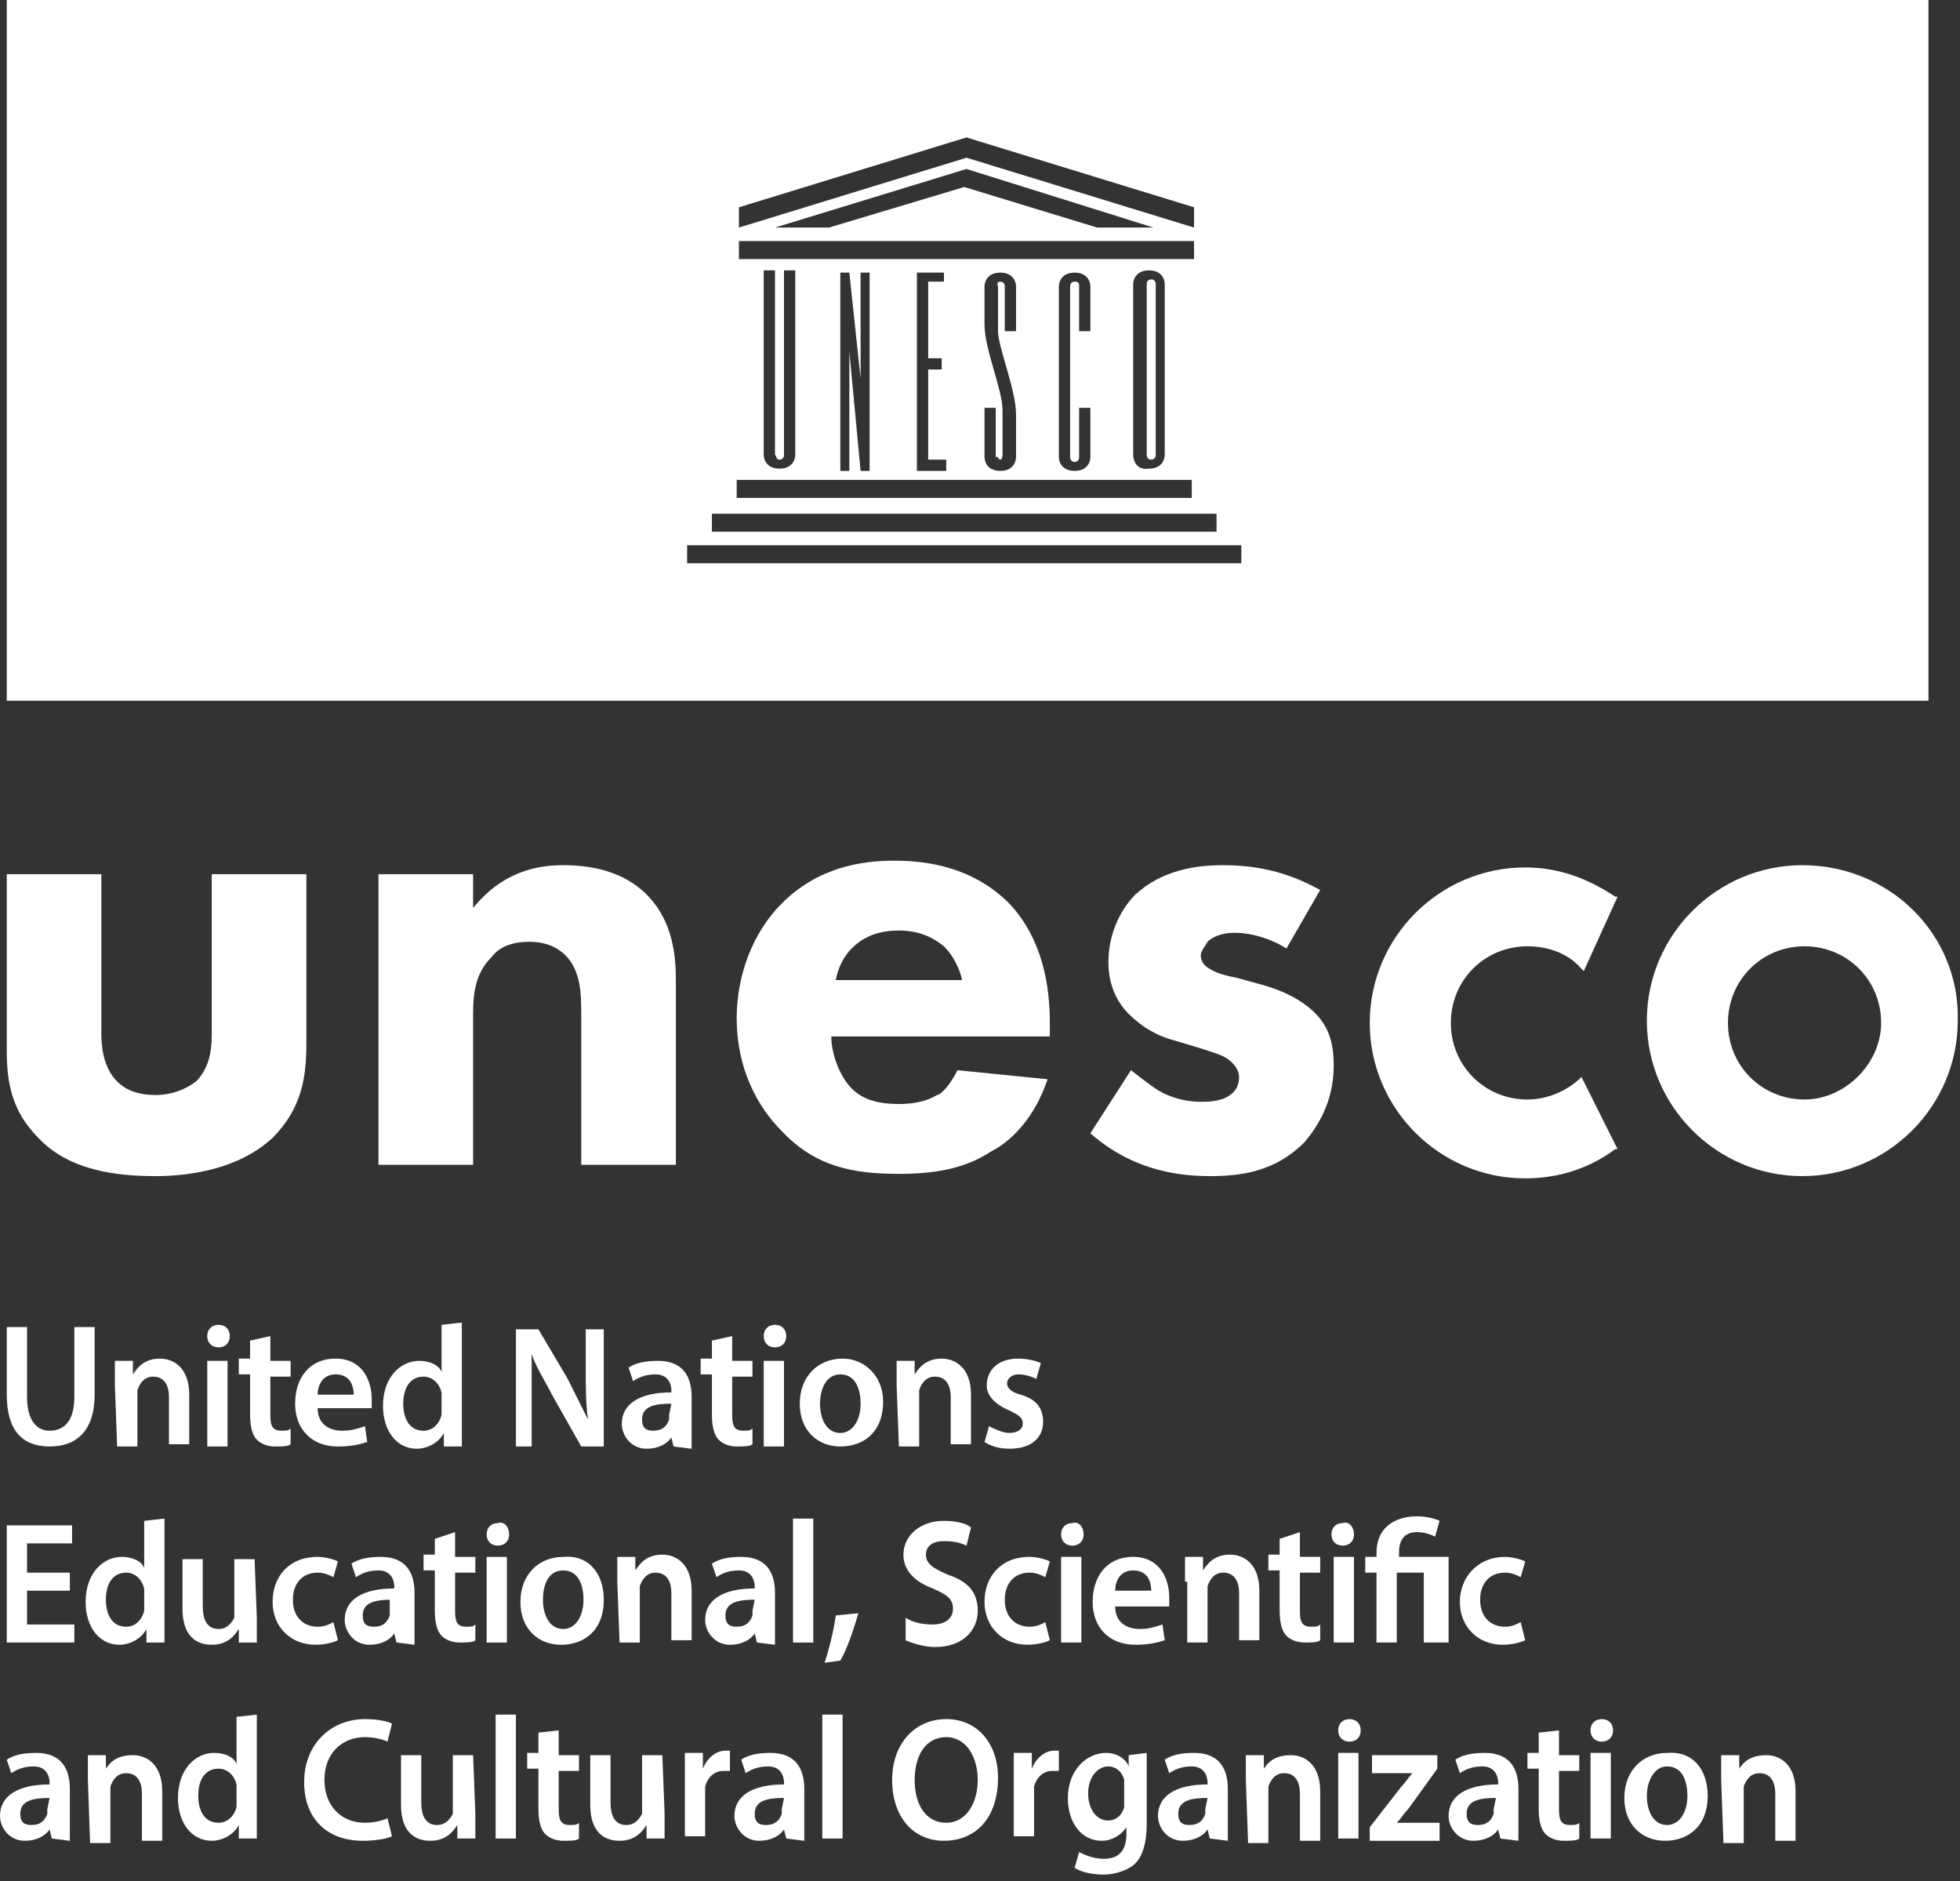
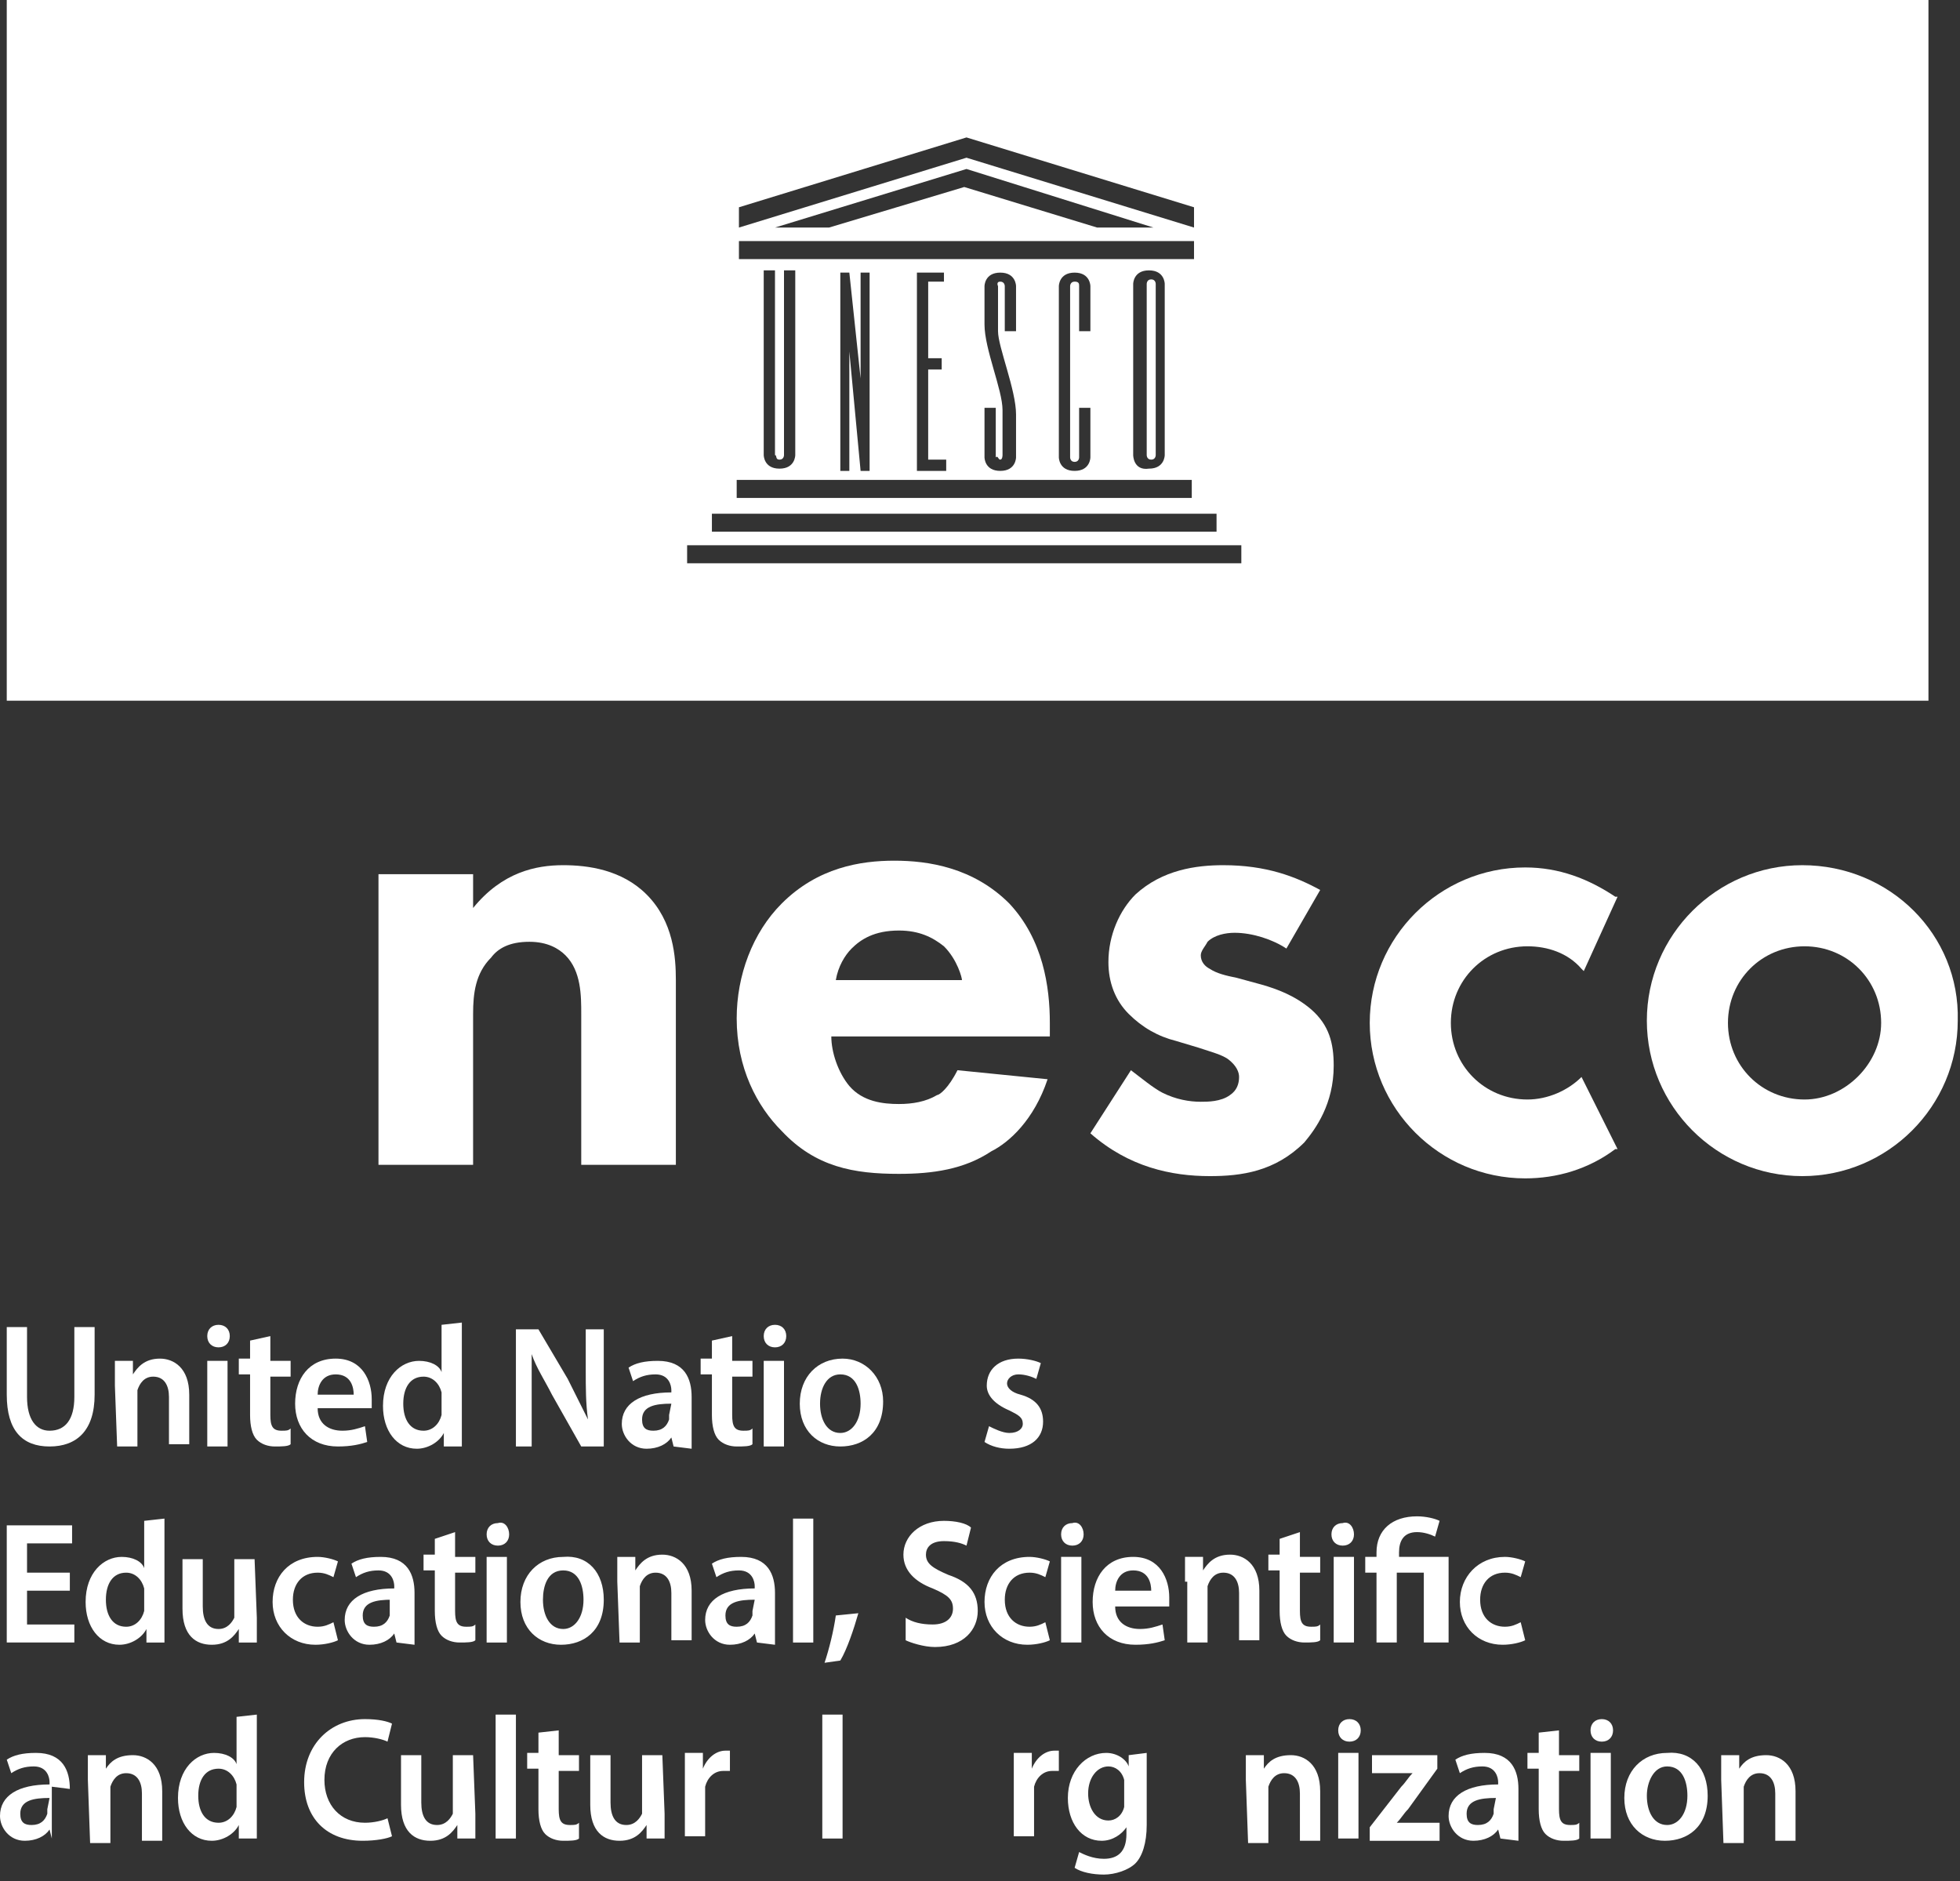
<svg xmlns="http://www.w3.org/2000/svg" width="100%" height="100%" viewBox="0 0 174 167" version="1.1" xml:space="preserve" style="fill-rule:evenodd;clip-rule:evenodd;stroke-linejoin:round;stroke-miterlimit:2;">
  <rect x="0" y="0" width="174" height="167" fill="#333333" stroke="none" />
  <g>
    <path d="M2.4,117.8l0,6.2c0,2 0.8,3 2,3c1.4,0 2.2,-1 2.2,-3l0,-6.2l1.8,0l0,6c0,3.2 -1.6,4.6 -4,4.6c-2.4,-0 -3.8,-1.4 -3.8,-4.6l0,-6l1.8,-0Z" style="fill:#fff;fill-rule:nonzero;" />
    <path d="M10.2,123l0,-2.2l1.6,0l-0,1.2c0.4,-0.6 1,-1.4 2.4,-1.4c1.2,0 2.6,0.8 2.6,3.2l-0,4.4l-1.8,0l0,-4.2c0,-1 -0.4,-1.8 -1.4,-1.8c-0.8,0 -1.2,0.6 -1.4,1.2l-0,5l-1.8,0l-0.2,-5.4Z" style="fill:#fff;fill-rule:nonzero;" />
    <path d="M18.4,120.8l1.8,0l0,7.6l-1.8,-0l0,-7.6Zm2,-2.2c0,0.6 -0.4,1 -1,1c-0.6,-0 -1,-0.4 -1,-1c0,-0.6 0.4,-1 1,-1c0.6,-0 1,0.4 1,1Z" style="fill:#fff;fill-rule:nonzero;" />
    <path d="M24,118.6l0,2.2l1.8,-0l-0,1.4l-1.8,-0l0,3.4c0,1 0.2,1.4 1,1.4c0.4,-0 0.6,-0 0.8,-0.2l-0,1.4c-0.2,0.2 -0.8,0.2 -1.4,0.2c-0.6,0 -1.2,-0.2 -1.6,-0.6c-0.4,-0.4 -0.6,-1.2 -0.6,-2.2l0,-3.6l-1,0l0,-1.4l1,0l0,-1.6l1.8,-0.4Z" style="fill:#fff;fill-rule:nonzero;" />
    <path d="M31.4,123.8c0,-0.6 -0.2,-1.8 -1.6,-1.8c-1.2,0 -1.6,1 -1.6,1.8l3.2,0Zm-3.2,1.2c0,1.4 1,2 2.2,2c0.8,0 1.4,-0.2 2,-0.4l0.2,1.4c-0.6,0.2 -1.4,0.4 -2.6,0.4c-2.4,0 -3.8,-1.6 -3.8,-3.8c0,-2.2 1.2,-4 3.6,-4c2.4,0 3.2,2 3.2,3.6l0,0.8l-4.8,0Z" style="fill:#fff;fill-rule:nonzero;" />
    <path d="M39.2,125.6l0,-2c-0.2,-0.8 -0.8,-1.4 -1.6,-1.4c-1.2,-0 -1.8,1 -1.8,2.4c0,1.4 0.6,2.4 1.8,2.4c0.8,-0 1.4,-0.6 1.6,-1.4Zm1.8,-8.2l0,11l-1.6,-0l0,-1.2c-0.4,0.8 -1.4,1.4 -2.4,1.4c-1.8,0 -3,-1.6 -3,-3.8c0,-2.6 1.6,-4 3.2,-4c1,0 1.8,0.4 2,1l0,-4.2l1.8,-0.2Z" style="fill:#fff;fill-rule:nonzero;" />
    <path d="M45.8,128.4l0,-10.4l2,-0l2.6,4.4c0.6,1.2 1.2,2.4 1.8,3.6c-0.2,-1.4 -0.2,-2.8 -0.2,-4.4l0,-3.6l1.6,-0l-0,10.4l-2,-0l-2.6,-4.6c-0.6,-1.2 -1.4,-2.4 -1.8,-3.6l0,8.2c0.4,-0 -1.4,-0 -1.4,-0Z" style="fill:#fff;fill-rule:nonzero;" />
    <path d="M59.6,124.6c-1.4,-0 -2.6,0.2 -2.6,1.4c0,0.8 0.4,1 1,1c0.8,-0 1.2,-0.4 1.4,-1l0,-0.4l0.2,-1Zm0.2,3.8l-0.2,-0.8c-0.4,0.6 -1.2,1 -2.2,1c-1.4,-0 -2.2,-1.2 -2.2,-2.2c0,-1.8 1.6,-2.8 4.4,-2.8l0,-0.2c0,-0.4 -0.2,-1.4 -1.4,-1.4c-0.8,-0 -1.4,0.2 -2,0.6l-0.4,-1.2c0.6,-0.4 1.4,-0.6 2.6,-0.6c2.4,-0 3,1.6 3,3.2l-0,4.6l-1.6,-0.2Z" style="fill:#fff;fill-rule:nonzero;" />
    <path d="M65,118.6l0,2.2l1.8,-0l-0,1.4l-1.8,-0l0,3.4c0,1 0.2,1.4 1,1.4c0.4,-0 0.6,-0 0.8,-0.2l-0,1.4c-0.2,0.2 -0.8,0.2 -1.4,0.2c-0.6,0 -1.2,-0.2 -1.6,-0.6c-0.4,-0.4 -0.6,-1.2 -0.6,-2.2l0,-3.6l-1,0l0,-1.4l1,0l0,-1.6l1.8,-0.4Z" style="fill:#fff;fill-rule:nonzero;" />
    <path d="M67.8,120.8l1.8,0l0,7.6l-1.8,-0l0,-7.6Zm2,-2.2c0,0.6 -0.4,1 -1,1c-0.6,-0 -1,-0.4 -1,-1c0,-0.6 0.4,-1 1,-1c0.6,-0 1,0.4 1,1Z" style="fill:#fff;fill-rule:nonzero;" />
    <path d="M72.8,124.6c0,1.4 0.6,2.6 1.8,2.6c1,-0 1.8,-1 1.8,-2.6c0,-1.2 -0.4,-2.6 -1.8,-2.6c-1.2,-0 -1.8,1.2 -1.8,2.6Zm5.6,-0.2c0,2.8 -1.8,4 -3.8,4c-2,-0 -3.6,-1.4 -3.6,-3.8c0,-2.4 1.6,-4 3.8,-4c2,-0 3.6,1.6 3.6,3.8Z" style="fill:#fff;fill-rule:nonzero;" />
-     <path d="M79.6,123l0,-2.2l1.6,0l0,1.2c0.4,-0.6 1,-1.4 2.4,-1.4c1.2,0 2.6,0.8 2.6,3.2l0,4.4l-1.8,0l0,-4.2c0,-1 -0.4,-1.8 -1.4,-1.8c-0.8,0 -1.2,0.6 -1.4,1.2l-0,5l-1.8,0l-0.2,-5.4Z" style="fill:#fff;fill-rule:nonzero;" />
    <path d="M87.8,126.6c0.4,0.2 1.2,0.6 1.8,0.6c0.8,-0 1.2,-0.4 1.2,-0.8c0,-0.6 -0.4,-0.8 -1.2,-1.2c-1.4,-0.6 -2,-1.4 -2,-2.2c0,-1.4 1,-2.4 2.8,-2.4c0.8,-0 1.6,0.2 2,0.4l-0.4,1.4c-0.4,-0.2 -1,-0.4 -1.6,-0.4c-0.6,-0 -1,0.4 -1,0.8c0,0.4 0.4,0.8 1.2,1c1.4,0.4 2,1.2 2,2.4c0,1.4 -1,2.4 -3,2.4c-0.8,0 -1.6,-0.2 -2.2,-0.6l0.4,-1.4Z" style="fill:#fff;fill-rule:nonzero;" />
    <path d="M135.4,145.6c-0.4,0.2 -1.2,0.4 -2,0.4c-2.2,0 -3.8,-1.6 -3.8,-3.8c0,-2.2 1.6,-4 4,-4c0.6,0 1.4,0.2 1.8,0.4l-0.4,1.4c-0.4,-0.2 -0.8,-0.4 -1.4,-0.4c-1.4,0 -2.2,1 -2.2,2.4c-0,1.6 1,2.4 2.2,2.4c0.6,0 1,-0.2 1.4,-0.4l0.4,1.6Zm-13.2,0.2l0,-6.2l-1,0l0,-1.4l1,0l0,-0.4c0,-2 1.4,-3.2 3.6,-3.2c0.8,-0 1.6,0.2 2,0.4l-0.4,1.4c-0.4,-0.2 -1,-0.4 -1.6,-0.4c-1.2,0 -1.6,0.8 -1.6,1.8l0,0.4l4.4,-0l0,7.6l-2.2,-0l0,-6.2l-2.4,-0l0,6.2l-1.8,0Zm-3.8,-7.6l1.8,-0l0,7.6l-1.8,-0l0,-7.6Zm1.8,-2c0,0.6 -0.4,1 -1,1c-0.6,-0 -1,-0.4 -1,-1c0,-0.6 0.4,-1 1,-1c0.6,-0.2 1,0.4 1,1Zm-4.8,-0.2l0,2.2l1.8,-0l0,1.4l-1.8,0l0,3.4c0,1 0.2,1.4 1,1.4c0.4,0 0.6,0 0.8,-0.2l0,1.4c-0.2,0.2 -0.8,0.2 -1.4,0.2c-0.6,-0 -1.2,-0.2 -1.6,-0.6c-0.4,-0.4 -0.6,-1.2 -0.6,-2.2l0,-3.6l-1,-0l0,-1.4l1,-0l0,-1.4l1.8,-0.6Zm-10.2,4.4l0,-2.2l1.6,-0l-0,1.2c0.4,-0.6 1,-1.4 2.4,-1.4c1.2,-0 2.6,0.8 2.6,3.2l-0,4.4l-1.8,-0l0,-4.2c0,-1 -0.4,-1.8 -1.4,-1.8c-0.8,-0 -1.2,0.6 -1.4,1.2l-0,5l-1.8,-0l-0,-5.4l-0.2,-0Zm-3,0.8c0,-0.6 -0.2,-1.8 -1.6,-1.8c-1.2,-0 -1.6,1 -1.6,1.8l3.2,-0Zm-3.2,1.4c0,1.4 1,2 2.2,2c0.8,-0 1.4,-0.2 2,-0.4l0.2,1.4c-0.6,0.2 -1.4,0.4 -2.6,0.4c-2.4,-0 -3.8,-1.6 -3.8,-3.8c0,-2.2 1.2,-4 3.6,-4c2.4,-0 3.2,2 3.2,3.6l0,0.8l-4.8,-0Zm-4.8,-4.4l1.8,-0l0,7.6l-1.8,-0l0,-7.6Zm2,-2c0,0.6 -0.4,1 -1,1c-0.6,-0 -1,-0.4 -1,-1c0,-0.6 0.4,-1 1,-1c0.6,-0.2 1,0.4 1,1Zm-3,9.4c-0.4,0.2 -1.2,0.4 -2,0.4c-2.2,-0 -3.8,-1.6 -3.8,-3.8c0,-2.2 1.4,-4 4,-4c0.6,-0 1.4,0.2 1.8,0.4l-0.4,1.4c-0.4,-0.2 -0.8,-0.4 -1.4,-0.4c-1.4,-0 -2.2,1 -2.2,2.4c-0,1.6 1,2.4 2.2,2.4c0.6,-0 1,-0.2 1.4,-0.4l0.4,1.6Zm-12.8,-2c0.6,0.4 1.4,0.6 2.4,0.6c1.2,-0 1.8,-0.6 1.8,-1.4c0,-0.8 -0.4,-1.2 -1.8,-1.8c-1.6,-0.6 -2.6,-1.6 -2.6,-3c0,-1.6 1.4,-3 3.6,-3c1,-0 2,0.2 2.4,0.6l-0.4,1.6c-0.4,-0.2 -1,-0.4 -2,-0.4c-1.2,-0 -1.6,0.6 -1.6,1.2c0,0.8 0.6,1.2 2,1.8c1.8,0.6 2.6,1.6 2.6,3.2c0,1.6 -1.2,3.2 -3.8,3.2c-1,0 -2.2,-0.4 -2.6,-0.6l0,-2Zm-7.2,4c0.4,-1.2 0.8,-2.8 1,-4.2l2,-0.2c-0.4,1.4 -1,3.2 -1.6,4.2l-1.4,0.2Zm-2.8,-12.8l1.8,0l0,11l-1.8,0l0,-11Zm-3.4,7.2c-1.4,0 -2.6,0.2 -2.6,1.4c0,0.8 0.4,1 1,1c0.8,0 1.2,-0.4 1.4,-1l0,-0.4l0.2,-1Zm0.2,3.8l-0.2,-0.8c-0.4,0.6 -1.2,1 -2.2,1c-1.4,0 -2.2,-1.2 -2.2,-2.2c-0,-1.8 1.6,-2.8 4.4,-2.8l-0,-0.2c-0,-0.4 -0.2,-1.4 -1.4,-1.4c-0.8,0 -1.4,0.2 -2,0.6l-0.4,-1.2c0.6,-0.4 1.4,-0.6 2.6,-0.6c2.4,0 3,1.6 3,3.2l-0,4.6l-1.6,-0.2Zm-12.4,-5.4l0,-2.2l1.6,0l0,1.2c0.4,-0.6 1,-1.4 2.4,-1.4c1.2,0 2.6,0.8 2.6,3.2l0,4.4l-1.8,0l0,-4.2c0,-1 -0.4,-1.8 -1.4,-1.8c-0.8,0 -1.2,0.6 -1.4,1.2l-0,5l-1.8,0l-0.2,-5.4Zm-6.6,1.6c0,1.4 0.6,2.6 1.8,2.6c1,0 1.8,-1 1.8,-2.6c-0,-1.2 -0.4,-2.6 -1.8,-2.6c-1.4,0 -1.8,1.4 -1.8,2.6Zm5.4,0c0,2.8 -1.8,4 -3.8,4c-2,0 -3.6,-1.4 -3.6,-3.8c0,-2.4 1.6,-4 3.8,-4c2.2,-0.2 3.6,1.4 3.6,3.8Zm-10.4,-3.8l1.8,0l-0,7.6l-1.8,0l0,-7.6Zm2,-2c0,0.6 -0.4,1 -1,1c-0.6,0 -1,-0.4 -1,-1c0,-0.6 0.4,-1 1,-1c0.6,-0.2 1,0.4 1,1Zm-4.8,-0.2l0,2.2l1.8,0l0,1.4l-1.8,0l0,3.4c0,1 0.2,1.4 1,1.4c0.4,0 0.6,0 0.8,-0.2l0,1.4c-0.2,0.2 -0.8,0.2 -1.4,0.2c-0.6,0 -1.2,-0.2 -1.6,-0.6c-0.4,-0.4 -0.6,-1.2 -0.6,-2.2l0,-3.6l-1,0l0,-1.4l1,0l0,-1.4l1.8,-0.6Zm-5.6,6c-1.4,0 -2.6,0.2 -2.6,1.4c0,0.8 0.4,1 1,1c0.8,0 1.2,-0.4 1.4,-1l0,-1.4l0.2,0Zm0.4,3.8l-0.2,-0.8c-0.4,0.6 -1.2,1 -2.2,1c-1.4,0 -2.2,-1.2 -2.2,-2.2c-0,-1.8 1.6,-2.8 4.4,-2.8l-0,-0.2c-0,-0.4 -0.2,-1.4 -1.4,-1.4c-0.8,0 -1.4,0.2 -2,0.6l-0.4,-1.2c0.6,-0.4 1.4,-0.6 2.6,-0.6c2.4,0 3,1.6 3,3.2l-0,4.6l-1.6,-0.2Zm-5.2,-0.2c-0.4,0.2 -1.2,0.4 -2,0.4c-2.2,0 -3.8,-1.6 -3.8,-3.8c0,-2.2 1.4,-4 4,-4c0.6,0 1.4,0.2 1.8,0.4l-0.4,1.4c-0.4,-0.2 -0.8,-0.4 -1.4,-0.4c-1.4,0 -2.2,1 -2.2,2.4c-0,1.6 1,2.4 2.2,2.4c0.6,0 1,-0.2 1.4,-0.4l0.4,1.6Zm-7.2,-2l0,2.2l-1.6,0l0,-1.2c-0.4,0.6 -1,1.4 -2.4,1.4c-1.4,0 -2.6,-0.8 -2.6,-3.2l0,-4.4l1.8,-0l0,4.2c0,1.2 0.4,2 1.4,2c0.8,0 1.2,-0.6 1.4,-1l0,-5.2l1.8,0l0.2,5.2Zm-10,-0.6l0,-2c-0.2,-0.8 -0.8,-1.4 -1.6,-1.4c-1.2,-0 -1.8,1 -1.8,2.4c0,1.4 0.6,2.4 1.8,2.4c0.8,-0 1.4,-0.6 1.6,-1.4Zm1.8,-8.2l0,11l-1.6,0l0,-1.2c-0.4,0.8 -1.4,1.4 -2.4,1.4c-1.8,-0 -3,-1.6 -3,-3.8c0,-2.6 1.6,-4 3.2,-4c1,-0 1.8,0.4 2,1l0,-4.2l1.8,-0.2Zm-8.4,6.4l-3.8,-0l0,3l4.2,-0l0,1.6l-6,-0l0,-10.4l5.8,-0l0,1.6l-4,-0l0,2.6l3.8,-0l0,1.6Z" style="fill:#fff;fill-rule:nonzero;" />
-     <path d="M4.4,159.6c-1.4,0 -2.6,0.2 -2.6,1.4c0,0.8 0.4,1 1,1c0.8,0 1.2,-0.4 1.4,-1l0,-0.4l0.2,-1Zm0.2,3.6l-0.2,-0.8c-0.4,0.6 -1.2,1 -2.2,1c-1.4,0 -2.2,-1.2 -2.2,-2.2c0,-1.8 1.6,-2.8 4.4,-2.8l0,-0.2c0,-0.4 -0.2,-1.4 -1.4,-1.4c-0.8,0 -1.4,0.2 -2,0.6l-0.4,-1.2c0.6,-0.4 1.4,-0.6 2.6,-0.6c2.4,0 3,1.6 3,3.2l-0,4.6l-1.6,-0.2Z" style="fill:#fff;fill-rule:nonzero;" />
+     <path d="M4.4,159.6c-1.4,0 -2.6,0.2 -2.6,1.4c0,0.8 0.4,1 1,1c0.8,0 1.2,-0.4 1.4,-1l0,-0.4l0.2,-1Zm0.2,3.6l-0.2,-0.8c-0.4,0.6 -1.2,1 -2.2,1c-1.4,0 -2.2,-1.2 -2.2,-2.2c0,-1.8 1.6,-2.8 4.4,-2.8l0,-0.2c0,-0.4 -0.2,-1.4 -1.4,-1.4c-0.8,0 -1.4,0.2 -2,0.6l-0.4,-1.2c0.6,-0.4 1.4,-0.6 2.6,-0.6c2.4,0 3,1.6 3,3.2l-1.6,-0.2Z" style="fill:#fff;fill-rule:nonzero;" />
    <path d="M7.8,158l0,-2.2l1.6,-0l0,1.2c0.4,-0.6 1,-1.2 2.4,-1.2c1.2,-0 2.6,0.8 2.6,3.2l0,4.4l-1.8,-0l0,-4.2c0,-1 -0.4,-1.8 -1.4,-1.8c-0.8,-0 -1.2,0.6 -1.4,1.2l-0,5l-1.8,0l-0.2,-5.6Z" style="fill:#fff;fill-rule:nonzero;" />
    <path d="M21,160.4l0,-2c-0.2,-0.8 -0.8,-1.4 -1.6,-1.4c-1.2,0 -1.8,1 -1.8,2.4c0,1.4 0.6,2.4 1.8,2.4c0.8,0 1.4,-0.6 1.6,-1.4Zm1.8,-8.2l0,11l-1.6,-0l0,-1.2c-0.4,0.8 -1.4,1.4 -2.4,1.4c-1.8,-0 -3,-1.6 -3,-3.8c0,-2.6 1.6,-4 3.2,-4c1,-0 1.8,0.4 2,1l0,-4.2l1.8,-0.2Z" style="fill:#fff;fill-rule:nonzero;" />
    <path d="M34.8,163c-0.4,0.2 -1.4,0.4 -2.6,0.4c-3.2,-0 -5.2,-2 -5.2,-5.2c0,-3.4 2.4,-5.6 5.4,-5.6c1.2,-0 2,0.2 2.4,0.4l-0.4,1.6c-0.4,-0.2 -1.2,-0.4 -2,-0.4c-2,-0 -3.6,1.4 -3.6,3.8c0,2.2 1.4,3.8 3.6,3.8c0.8,-0 1.6,-0.2 2,-0.4l0.4,1.6Z" style="fill:#fff;fill-rule:nonzero;" />
    <path d="M42.2,161l0,2.2l-1.6,0l0,-1.2c-0.4,0.6 -1,1.4 -2.4,1.4c-1.4,-0 -2.6,-0.8 -2.6,-3.2l0,-4.4l1.8,-0l0,4.2c0,1.2 0.4,2 1.4,2c0.8,0 1.2,-0.6 1.4,-1l0,-5.2l1.8,-0l0.2,5.2Z" style="fill:#fff;fill-rule:nonzero;" />
    <path d="M44,152.2l1.8,-0l0,11l-1.8,-0l0,-11Z" style="fill:#fff;fill-rule:nonzero;" />
    <path d="M49.6,153.6l0,2.2l1.8,0l0,1.4l-1.8,0l0,3.4c0,1 0.2,1.4 1,1.4c0.4,0 0.6,0 0.8,-0.2l0,1.4c-0.2,0.2 -0.8,0.2 -1.4,0.2c-0.6,-0 -1.2,-0.2 -1.6,-0.6c-0.4,-0.4 -0.6,-1.2 -0.6,-2.2l0,-3.6l-1,-0l0,-1.4l1,-0l0,-1.8l1.8,-0.2Z" style="fill:#fff;fill-rule:nonzero;" />
    <path d="M59,161l0,2.2l-1.6,0l0,-1.2c-0.4,0.6 -1,1.4 -2.4,1.4c-1.4,-0 -2.6,-0.8 -2.6,-3.2l0,-4.4l1.8,-0l0,4.2c0,1.2 0.4,2 1.4,2c0.8,0 1.2,-0.6 1.4,-1l0,-5.2l1.8,-0l0.2,5.2Z" style="fill:#fff;fill-rule:nonzero;" />
    <path d="M60.8,163l0,-7.4l1.6,0l0,1.4c0.4,-1 1.2,-1.6 2,-1.6l0.4,-0l0,1.8l-0.6,-0c-0.8,-0 -1.4,0.6 -1.6,1.4l0,4.4l-1.8,-0Z" style="fill:#fff;fill-rule:nonzero;" />
-     <path d="M69.6,159.6c-1.4,0 -2.6,0.2 -2.6,1.4c0,0.8 0.4,1 1,1c0.8,0 1.2,-0.4 1.4,-1l0,-0.4l0.2,-1Zm0.2,3.6l-0.2,-0.8c-0.4,0.6 -1.2,1 -2.2,1c-1.4,0 -2.2,-1.2 -2.2,-2.2c0,-1.8 1.6,-2.8 4.4,-2.8l0,-0.2c0,-0.4 -0.2,-1.4 -1.4,-1.4c-0.8,0 -1.4,0.2 -2,0.6l-0.4,-1.2c0.6,-0.4 1.4,-0.6 2.6,-0.6c2.4,0 3,1.6 3,3.2l-0,4.6l-1.6,-0.2Z" style="fill:#fff;fill-rule:nonzero;" />
    <path d="M73,152.2l1.8,-0l0,11l-1.8,-0l0,-11Z" style="fill:#fff;fill-rule:nonzero;" />
-     <path d="M81.2,158c0,2.2 1,3.8 2.8,3.8c1.8,-0 2.8,-1.8 2.8,-3.8c-0,-2 -1,-3.8 -2.8,-3.8c-1.8,0 -2.8,1.6 -2.8,3.8Zm7.4,-0.2c0,3.6 -2,5.6 -4.8,5.6c-2.8,0 -4.6,-2.2 -4.6,-5.4c0,-3.2 2,-5.4 4.8,-5.4c2.8,0 4.6,2.2 4.6,5.2Z" style="fill:#fff;fill-rule:nonzero;" />
    <path d="M90,163l0,-7.4l1.6,0l-0,1.4c0.4,-1 1.2,-1.6 2,-1.6l0.4,-0l0,1.8l-0.6,-0c-0.8,-0 -1.4,0.6 -1.6,1.4l0,4.4l-1.8,-0Z" style="fill:#fff;fill-rule:nonzero;" />
    <path d="M99.8,160.4l0,-2.4c-0.2,-0.8 -0.8,-1.2 -1.4,-1.2c-1,-0 -1.8,1 -1.8,2.4c0,1.2 0.6,2.4 1.8,2.4c0.6,-0 1.2,-0.4 1.4,-1.2Zm2,-4.8l0,6.4c0,1.6 -0.4,2.8 -1,3.4c-0.6,0.6 -1.8,1 -2.8,1c-1,-0 -2,-0.2 -2.6,-0.6l0.4,-1.4c0.4,0.2 1.2,0.6 2.2,0.6c1.2,-0 2,-0.6 2,-2.2l0,-0.6c-0.4,0.6 -1.2,1.2 -2.2,1.2c-1.8,-0 -3,-1.6 -3,-3.8c0,-2.4 1.6,-4 3.4,-4c1,-0 1.8,0.6 2,1.2l0,-1l1.6,-0.2Z" style="fill:#fff;fill-rule:nonzero;" />
-     <path d="M107.2,159.6c-1.4,0 -2.6,0.2 -2.6,1.4c0,0.8 0.4,1 1,1c0.8,0 1.2,-0.4 1.4,-1l0,-0.4l0.2,-1Zm0.2,3.6l-0.2,-0.8c-0.4,0.6 -1.2,1 -2.2,1c-1.4,0 -2.2,-1.2 -2.2,-2.2c-0,-1.8 1.6,-2.8 4.4,-2.8l0,-0.2c0,-0.4 -0.2,-1.4 -1.4,-1.4c-0.8,0 -1.4,0.2 -2,0.6l-0.4,-1.2c0.6,-0.4 1.4,-0.6 2.6,-0.6c2.4,0 3,1.6 3,3.2l-0,4.6l-1.6,-0.2Z" style="fill:#fff;fill-rule:nonzero;" />
    <path d="M110.6,158l0,-2.2l1.6,-0l0,1.2c0.4,-0.6 1,-1.2 2.4,-1.2c1.2,-0 2.6,0.8 2.6,3.2l0,4.4l-1.8,-0l0,-4.2c0,-1 -0.4,-1.8 -1.4,-1.8c-0.8,-0 -1.2,0.6 -1.4,1.2l-0,5l-1.8,0l-0.2,-5.6Z" style="fill:#fff;fill-rule:nonzero;" />
    <path d="M118.8,155.6l1.8,0l0,7.6l-1.8,0l0,-7.6Zm2,-2c0,0.6 -0.4,1 -1,1c-0.6,0 -1,-0.4 -1,-1c0,-0.6 0.4,-1 1,-1c0.6,0 1,0.4 1,1Z" style="fill:#fff;fill-rule:nonzero;" />
    <path d="M121.6,162.2l2.8,-3.6c0.4,-0.4 0.6,-0.8 1,-1.2l-3.6,-0l0,-1.6l5.8,-0l0,1.2l-2.6,3.6c-0.4,0.4 -0.6,0.8 -1,1.2l3.8,0l0,1.6l-6.2,0l0,-1.2Z" style="fill:#fff;fill-rule:nonzero;" />
    <path d="M132.8,159.6c-1.4,0 -2.6,0.2 -2.6,1.4c0,0.8 0.4,1 1,1c0.8,0 1.2,-0.4 1.4,-1l0,-0.4l0.2,-1Zm0.4,3.6l-0.2,-0.8c-0.4,0.6 -1.2,1 -2.2,1c-1.4,0 -2.2,-1.2 -2.2,-2.2c-0,-1.8 1.6,-2.8 4.4,-2.8l-0,-0.2c-0,-0.4 -0.2,-1.4 -1.4,-1.4c-0.8,0 -1.4,0.2 -2,0.6l-0.4,-1.2c0.6,-0.4 1.4,-0.6 2.6,-0.6c2.4,0 3,1.6 3,3.2l-0,4.6l-1.6,-0.2Z" style="fill:#fff;fill-rule:nonzero;" />
    <path d="M138.4,153.6l0,2.2l1.8,0l0,1.4l-1.8,0l0,3.4c0,1 0.2,1.4 1,1.4c0.4,0 0.6,0 0.8,-0.2l0,1.4c-0.2,0.2 -0.8,0.2 -1.4,0.2c-0.6,-0 -1.2,-0.2 -1.6,-0.6c-0.4,-0.4 -0.6,-1.2 -0.6,-2.2l0,-3.6l-1,-0l0,-1.4l1,-0l0,-1.8l1.8,-0.2Z" style="fill:#fff;fill-rule:nonzero;" />
    <path d="M141.2,155.6l1.8,0l-0,7.6l-1.8,0l0,-7.6Zm2,-2c0,0.6 -0.4,1 -1,1c-0.6,0 -1,-0.4 -1,-1c0,-0.6 0.4,-1 1,-1c0.6,0 1,0.4 1,1Z" style="fill:#fff;fill-rule:nonzero;" />
    <path d="M146.2,159.4c0,1.4 0.6,2.6 1.8,2.6c1,0 1.8,-1 1.8,-2.6c-0,-1.2 -0.4,-2.6 -1.8,-2.6c-1.2,0 -1.8,1.4 -1.8,2.6Zm5.4,-0c0,2.8 -1.8,4 -3.8,4c-2,-0 -3.6,-1.4 -3.6,-3.8c0,-2.4 1.6,-4 3.8,-4c2.2,-0.2 3.6,1.4 3.6,3.8Z" style="fill:#fff;fill-rule:nonzero;" />
    <path d="M152.8,158l0,-2.2l1.6,-0l0,1.2c0.4,-0.6 1,-1.2 2.4,-1.2c1.2,-0 2.6,0.8 2.6,3.2l0,4.4l-1.8,-0l0,-4.2c0,-1 -0.4,-1.8 -1.4,-1.8c-0.8,-0 -1.2,0.6 -1.4,1.2l-0,5l-1.8,0l-0.2,-5.6Z" style="fill:#fff;fill-rule:nonzero;" />
    <g>
      <path d="M102.6,40.4l0,-15.2c0,0 0,-0.4 -0.4,-0.4c-0.4,0 -0.4,0.4 -0.4,0.4l-0,15.2c-0,0 -0,0.4 0.4,0.4c0.4,0 0.4,-0.4 0.4,-0.4Z" style="fill:#fff;fill-rule:nonzero;" />
      <path d="M0.6,0l0,62.2l170.6,0l0,-62.2l-170.6,0Zm68.6,40.8c0.4,-0 0.4,-0.4 0.4,-0.4l0,-16.4l1,-0l0,16.4c0,-0 0,1.2 -1.4,1.2c-1.4,-0 -1.4,-1.2 -1.4,-1.2l-0,-16.4l1,-0l-0,16.4c0.2,0 0,0.4 0.4,0.4Zm36.6,1.8l0,1.6l-40.4,-0l0,-1.6l40.4,-0Zm-31.2,-0.8l0,-17.6l0.8,-0l1,9.4l0,-9.4l0.8,-0l0,17.6l-0.8,-0l-1,-10.6l0,10.6l-0.8,-0Zm9,-10l0,1l-1.2,-0l0,8l1.6,-0l0,1l-2.6,-0l0,-17.6l2.4,-0l0,0.8l-1.4,-0l0,6.8l1.2,-0Zm5.2,9c0.2,-0 0.2,-0.4 0.2,-0.4l0,-4c0,-1.8 -1.6,-5.4 -1.6,-7.6l0,-3.4c0,-0 0,-1.2 1.4,-1.2c1.4,-0 1.4,1.2 1.4,1.2l0,4l-1,-0l0,-4c0,-0 0,-0.4 -0.4,-0.4c-0.4,-0 -0.2,0.4 -0.2,0.4l0,4c0,1.4 1.6,5.2 1.6,7.4l0,3.8c0,-0 0,1.2 -1.4,1.2c-1.4,-0 -1.4,-1.2 -1.4,-1.2l0,-4.4l1,-0l0,4.4c0.2,-0.2 0.2,0.2 0.4,0.2Zm6.6,-15.8c-0.4,-0 -0.4,0.4 -0.4,0.4l0,15.2c0,-0 0,0.4 0.4,0.4c0.4,0 0.4,-0.4 0.4,-0.4l0,-4.4l1,-0l0,4.4c0,-0 0,1.2 -1.4,1.2c-1.4,-0 -1.4,-1.2 -1.4,-1.2l0,-15.2c0,0 0,-1.2 1.4,-1.2c1.4,0 1.4,1.2 1.4,1.2l0,4l-1,0l0,-4c0,-0.2 0,-0.4 -0.4,-0.4Zm5.2,15.4l0,-15.2c0,0 0,-1.2 1.4,-1.2c1.4,0 1.4,1.2 1.4,1.2l0,15.2c0,0 0,1.2 -1.4,1.2c-1.4,0.2 -1.4,-1.2 -1.4,-1.2Zm-35,-17.4l0,-1.6l40.4,0l0,1.6l-40.4,0Zm3.2,-2.8l17,-5.2l16.6,5.2l-5,-0l-11.8,-3.6l-12,3.6l-4.8,-0Zm-3.2,-1.8l20.2,-6.2l20.2,6.2l0,1.8l-20.2,-6.2l-20.2,6.2l0,-1.8Zm-2.4,27.2l44.8,0l-0,1.6l-44.8,-0l0,-1.6Zm47,4.4l-49.2,0l-0,-1.6l49.2,0l0,1.6Z" style="fill:#fff;fill-rule:nonzero;" />
    </g>
    <path d="M140.4,95.6c-1.2,1.2 -3,2 -4.8,2c-3.8,-0 -6.8,-3 -6.8,-6.8c0,-3.8 3,-6.8 6.8,-6.8c1.8,-0 3.6,0.6 4.8,2l0.2,0.2l3,-6.6l-0.2,-0c-2.4,-1.6 -5,-2.6 -8,-2.6c-7.6,-0 -13.8,6.2 -13.8,13.8c0,7.6 6.2,13.8 13.8,13.8c2.8,-0 5.6,-0.8 8,-2.6l0.2,-0l-3.2,-6.4Z" style="fill:#fff;fill-rule:nonzero;" />
    <path d="M160.2,97.6c-3.8,-0 -6.8,-3 -6.8,-6.8c0,-3.8 3,-6.8 6.8,-6.8c3.8,-0 6.8,3 6.8,6.8c-0,3.6 -3.2,6.8 -6.8,6.8Zm-0.2,-20.8c-7.6,-0 -13.8,6.2 -13.8,13.8c0,7.6 6.2,13.8 13.8,13.8c7.6,-0 13.8,-6.2 13.8,-13.8c0.2,-7.6 -6,-13.8 -13.8,-13.8Z" style="fill:#fff;fill-rule:nonzero;" />
-     <path d="M9,77.6l0,14.2c0,1.2 0.2,3 1.4,4.2c0.6,0.6 1.6,1.2 3.4,1.2c1.6,-0 2.8,-0.6 3.6,-1.2c1.2,-1.2 1.4,-2.8 1.4,-4.2l0,-14.2l8.4,-0l0,15c0,3 -0.4,5.8 -3,8.4c-3,2.8 -7.4,3.4 -10.4,3.4c-3.2,-0 -7.6,-0.4 -10.4,-3.4c-2.4,-2.4 -2.8,-5 -2.8,-7.8l0,-15.6l8.4,-0Z" style="fill:#fff;fill-rule:nonzero;" />
    <path d="M33.6,77.6l8.4,-0l0,3c2.6,-3.2 5.6,-3.8 8,-3.8c2.2,-0 5.2,0.4 7.4,2.6c2.4,2.4 2.6,5.6 2.6,7.6l0,16.4l-8.4,-0l0,-13.4c0,-1.6 0,-3.8 -1.4,-5.2c-0.6,-0.6 -1.6,-1.2 -3.2,-1.2c-1.8,0 -2.8,0.6 -3.4,1.4c-1.4,1.4 -1.6,3.2 -1.6,5l0,13.4l-8.4,0l0,-25.8Z" style="fill:#fff;fill-rule:nonzero;" />
    <path d="M85.4,87c0,-0.2 -0.4,-1.8 -1.6,-3c-1,-0.8 -2.2,-1.4 -4,-1.4c-2.2,0 -3.4,0.8 -4.2,1.6c-0.6,0.6 -1.2,1.6 -1.4,2.8c-0.2,0 11.2,0 11.2,0Zm7.8,5l-19.4,0c-0,1.4 0.6,3.2 1.6,4.4c1.2,1.4 3,1.6 4.4,1.6c1.2,0 2.4,-0.2 3.4,-0.8c0.2,0 1,-0.6 1.8,-2.2l8,0.8c-1.2,3.6 -3.4,5.6 -5,6.4c-2.4,1.6 -5.2,2 -8.2,2c-4,0 -7.4,-0.6 -10.4,-3.8c-2.2,-2.2 -4,-5.6 -4,-10c-0,-3.8 1.4,-7.6 4,-10.2c3.2,-3.2 7,-3.8 10,-3.8c3,0 7,0.6 10.2,3.8c3,3.2 3.6,7.4 3.6,10.6l0,1.2Z" style="fill:#fff;fill-rule:nonzero;" />
    <path d="M114.2,84.2c-1.2,-0.8 -3,-1.4 -4.6,-1.4c-0.8,-0 -1.8,0.2 -2.4,0.8c-0.2,0.4 -0.6,0.8 -0.6,1.2c0,0.6 0.4,1 0.8,1.2c0.6,0.4 1.4,0.6 2.4,0.8l2.2,0.6c1.4,0.4 3,1 4.4,2.2c1.6,1.4 2,3 2,5c0,3.4 -1.6,5.6 -2.6,6.8c-2.6,2.6 -5.6,3 -8.4,3c-3.4,-0 -7.2,-0.8 -10.6,-3.8l3.6,-5.6c0.8,0.6 2,1.6 2.8,2c1.2,0.6 2.4,0.8 3.4,0.8c0.6,-0 1.8,-0 2.6,-0.6c0.6,-0.4 0.8,-1 0.8,-1.6c0,-0.4 -0.2,-1 -1,-1.6c-0.6,-0.4 -1.4,-0.6 -2.6,-1l-2,-0.6c-1.6,-0.4 -3,-1.2 -4.2,-2.4c-1.2,-1.2 -1.8,-2.8 -1.8,-4.6c0,-2.4 1,-4.6 2.4,-6c2.4,-2.2 5.4,-2.6 7.8,-2.6c3.8,-0 6.4,1 8.6,2.2l-3,5.2Z" style="fill:#fff;fill-rule:nonzero;" />
  </g>
</svg>